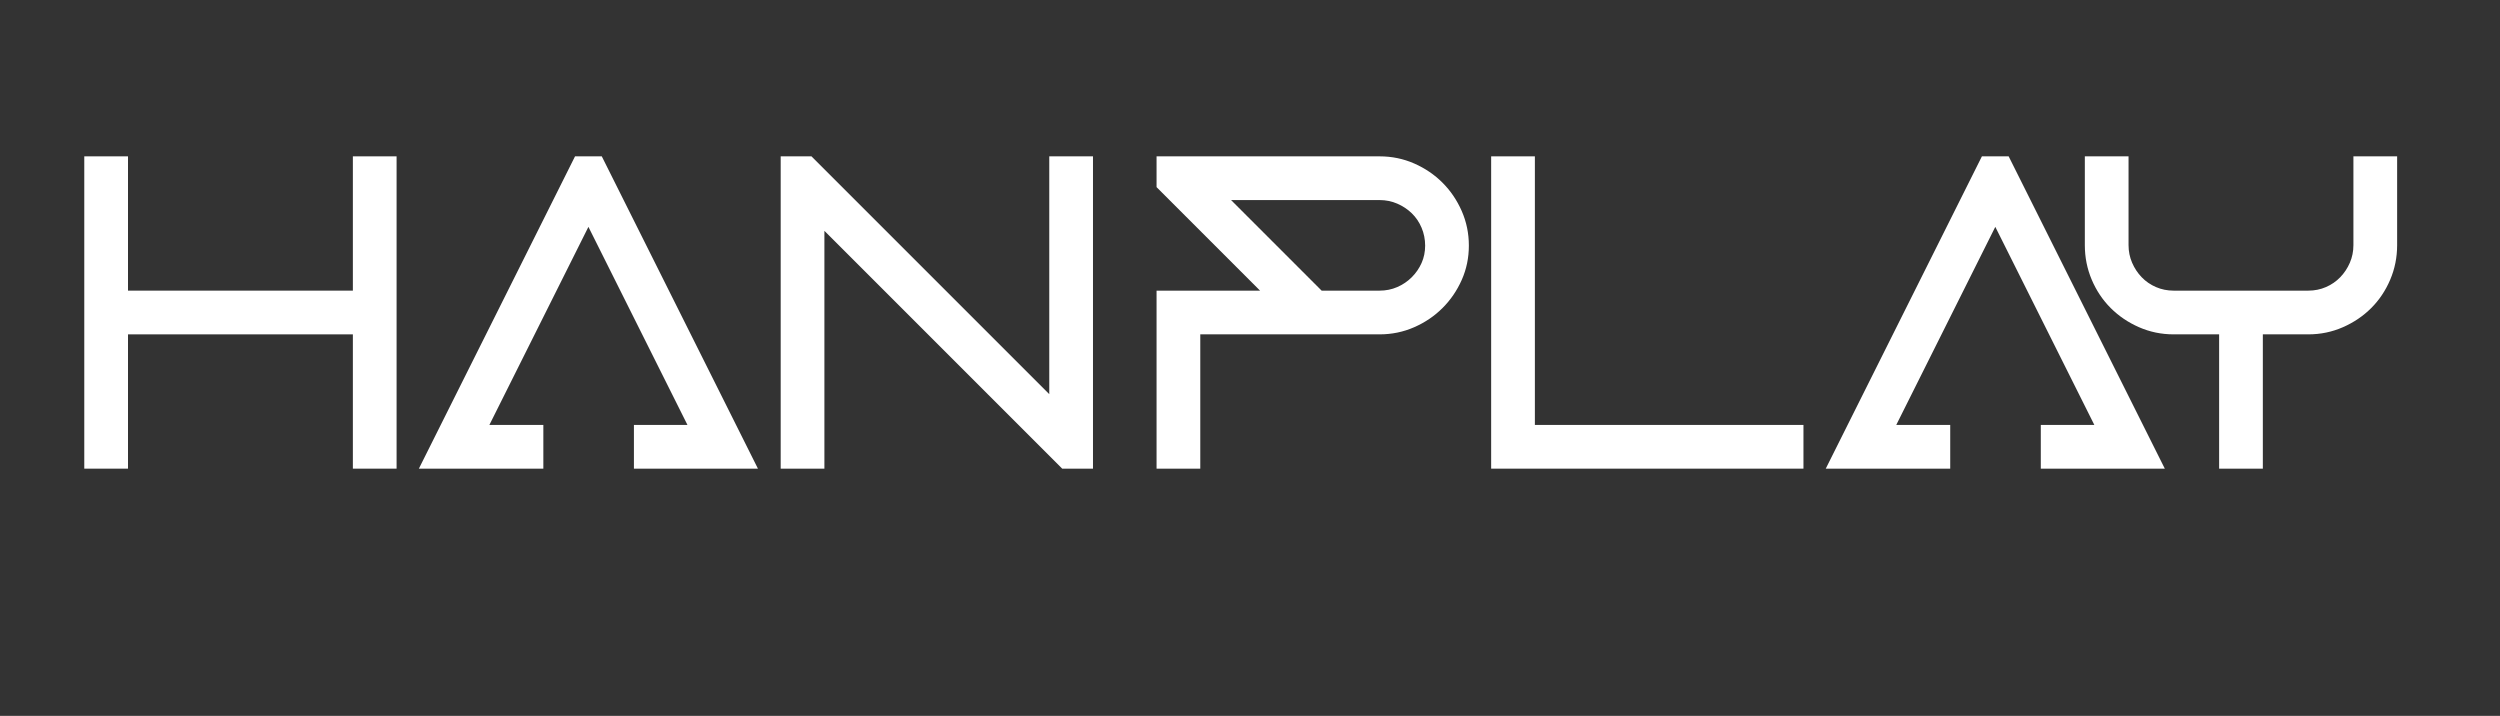
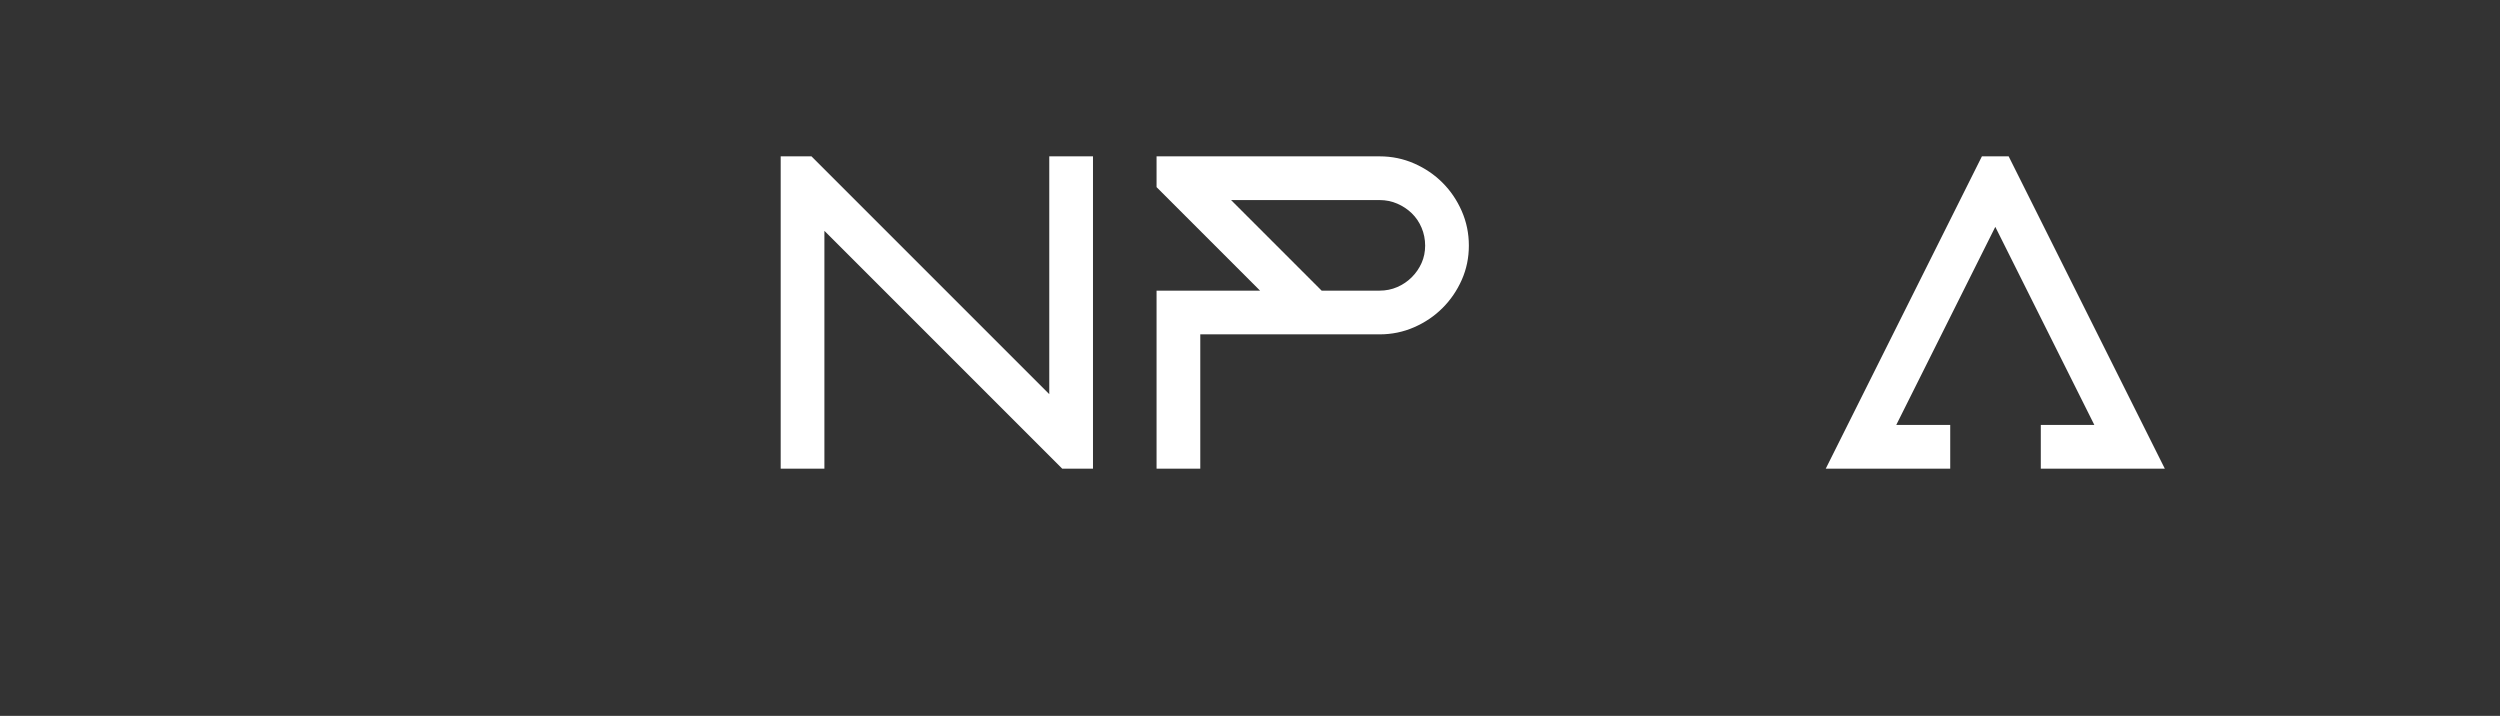
<svg xmlns="http://www.w3.org/2000/svg" width="1575" zoomAndPan="magnify" viewBox="0 0 1181.25 338.25" height="451" preserveAspectRatio="xMidYMid meet" version="1.0">
  <rect x="0" y="0" width="1181.25" height="338.25" fill="#333333" stroke="none" />
  <defs>
    <g />
  </defs>
  <g fill="#ffffff" fill-opacity="1">
    <g transform="translate(39.823, 221.437)">
      <g>
-         <path d="M 147.562 -147.562 L 147.562 0 L 126.906 0 L 126.906 -63.453 L 20.656 -63.453 L 20.656 0 L 0 0 L 0 -147.562 L 20.656 -147.562 L 20.656 -84.109 L 126.906 -84.109 L 126.906 -147.562 Z M 147.562 -147.562 " />
-       </g>
+         </g>
    </g>
  </g>
  <g fill="#ffffff" fill-opacity="1">
    <g transform="translate(197.919, 221.437)">
      <g>
-         <path d="M 86.422 -147.562 L 160.203 0 L 101.609 0 L 101.609 -20.656 L 126.906 -20.656 L 80.109 -114.25 L 33.312 -20.656 L 58.812 -20.656 L 58.812 0 L 0 0 L 73.781 -147.562 Z M 86.422 -147.562 " />
-       </g>
+         </g>
    </g>
  </g>
  <g fill="#ffffff" fill-opacity="1">
    <g transform="translate(368.874, 221.437)">
      <g>
        <path d="M 147.562 -147.562 L 147.562 0 L 133.016 0 L 20.656 -112.359 L 20.656 0 L 0 0 L 0 -147.562 L 14.547 -147.562 L 126.906 -35.203 L 126.906 -147.562 Z M 147.562 -147.562 " />
      </g>
    </g>
  </g>
  <g fill="#ffffff" fill-opacity="1">
    <g transform="translate(546.476, 221.437)">
      <g>
        <path d="M 48.906 -84.109 L 0 -133.016 L 0 -147.562 L 105.391 -147.562 C 111.16 -147.562 116.609 -146.438 121.734 -144.188 C 126.859 -141.938 131.316 -138.91 135.109 -135.109 C 138.91 -131.316 141.938 -126.859 144.188 -121.734 C 146.438 -116.609 147.562 -111.16 147.562 -105.391 C 147.562 -99.629 146.438 -94.219 144.188 -89.156 C 141.938 -84.102 138.91 -79.68 135.109 -75.891 C 131.316 -72.098 126.859 -69.078 121.734 -66.828 C 116.609 -64.578 111.16 -63.453 105.391 -63.453 L 20.656 -63.453 L 20.656 0 L 0 0 L 0 -84.109 Z M 105.391 -84.109 C 108.348 -84.109 111.125 -84.672 113.719 -85.797 C 116.32 -86.922 118.609 -88.469 120.578 -90.438 C 122.547 -92.406 124.094 -94.648 125.219 -97.172 C 126.344 -99.703 126.906 -102.441 126.906 -105.391 C 126.906 -108.348 126.344 -111.16 125.219 -113.828 C 124.094 -116.492 122.547 -118.773 120.578 -120.672 C 118.609 -122.578 116.32 -124.094 113.719 -125.219 C 111.125 -126.344 108.348 -126.906 105.391 -126.906 L 35.203 -126.906 L 78 -84.109 Z M 105.391 -84.109 " />
      </g>
    </g>
  </g>
  <g fill="#ffffff" fill-opacity="1">
    <g transform="translate(704.572, 221.437)">
      <g>
-         <path d="M 20.656 -147.562 L 20.656 -20.656 L 147.562 -20.656 L 147.562 0 L 0 0 L 0 -147.562 Z M 20.656 -147.562 " />
-       </g>
+         </g>
    </g>
  </g>
  <g fill="#ffffff" fill-opacity="1">
    <g transform="translate(862.669, 221.437)">
      <g>
        <path d="M 86.422 -147.562 L 160.203 0 L 101.609 0 L 101.609 -20.656 L 126.906 -20.656 L 80.109 -114.25 L 33.312 -20.656 L 58.812 -20.656 L 58.812 0 L 0 0 L 73.781 -147.562 Z M 86.422 -147.562 " />
      </g>
    </g>
  </g>
  <g fill="#ffffff" fill-opacity="1">
    <g transform="translate(985.083, 221.437)">
      <g>
-         <path d="M 126.906 -147.562 L 147.562 -147.562 L 147.562 -105.609 C 147.562 -99.848 146.469 -94.398 144.281 -89.266 C 142.102 -84.141 139.117 -79.68 135.328 -75.891 C 131.535 -72.098 127.07 -69.078 121.938 -66.828 C 116.812 -64.578 111.367 -63.453 105.609 -63.453 L 84.109 -63.453 L 84.109 0 L 63.453 0 L 63.453 -63.453 L 41.953 -63.453 C 36.191 -63.453 30.742 -64.578 25.609 -66.828 C 20.484 -69.078 16.02 -72.098 12.219 -75.891 C 8.426 -79.68 5.441 -84.141 3.266 -89.266 C 1.086 -94.398 0 -99.848 0 -105.609 L 0 -147.562 L 20.656 -147.562 L 20.656 -105.609 C 20.656 -102.66 21.219 -99.883 22.344 -97.281 C 23.469 -94.688 24.977 -92.406 26.875 -90.438 C 28.77 -88.469 31.016 -86.922 33.609 -85.797 C 36.211 -84.672 38.992 -84.109 41.953 -84.109 L 105.609 -84.109 C 108.555 -84.109 111.328 -84.672 113.922 -85.797 C 116.523 -86.922 118.773 -88.469 120.672 -90.438 C 122.578 -92.406 124.094 -94.688 125.219 -97.281 C 126.344 -99.883 126.906 -102.66 126.906 -105.609 Z M 126.906 -147.562 " />
-       </g>
+         </g>
    </g>
  </g>
</svg>